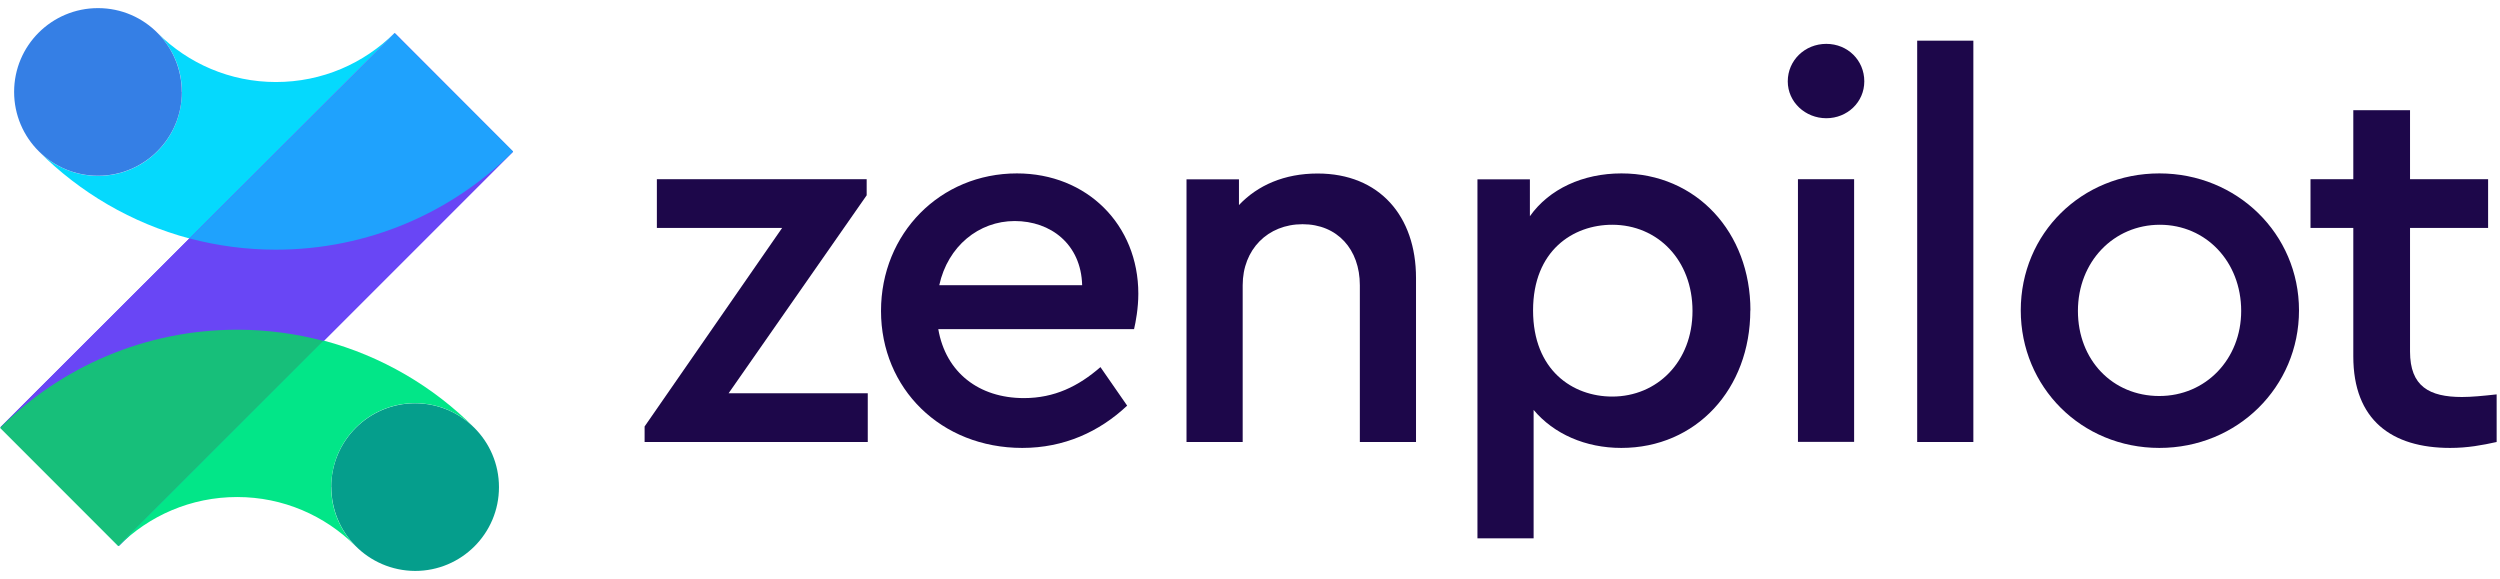
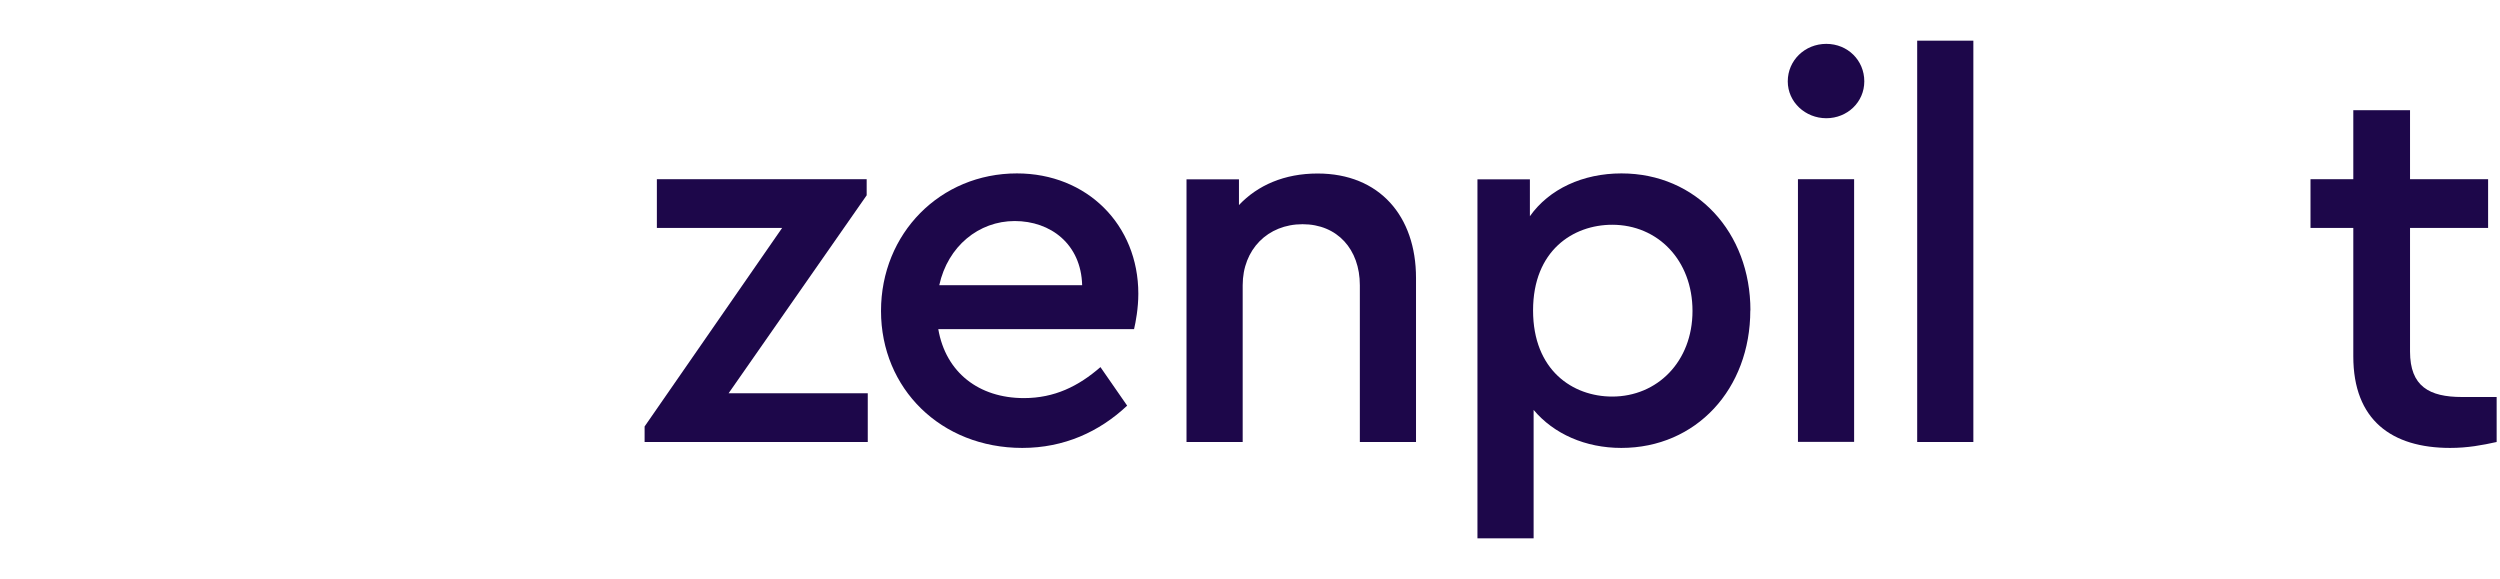
<svg xmlns="http://www.w3.org/2000/svg" width="190" height="44" viewBox="0 0 190 44" fill="none">
  <g clip-path="url(#clip0_1078_9781)">
    <path d="M9.021 41.494L38.987 11.527L30.008 2.531L0.058 32.44L9.021 41.494Z" fill="#6946F5" />
    <path d="M38.987 11.527L29.983 2.506C27.678 4.811 24.491 6.234 20.971 6.234C17.476 6.234 14.305 4.82 12.008 2.54C13.132 3.688 13.831 5.261 13.822 7C13.822 10.52 10.968 13.375 7.448 13.366C5.692 13.366 4.103 12.651 2.946 11.502C6.066 14.631 10.003 16.953 14.405 18.126L30.008 2.531L38.996 11.527H38.987Z" fill="#05D9FD" />
-     <path d="M9.021 41.494L38.987 11.527L30.008 2.531L0.058 32.44L9.021 41.494Z" fill="#6946F5" />
    <path d="M14.396 18.118C16.494 18.675 18.691 18.975 20.962 18.975C28.003 18.975 34.377 16.129 38.996 11.519L30.008 2.531L14.396 18.118Z" fill="#1FA2FD" />
-     <path d="M24.599 25.915C22.502 25.358 20.305 25.058 18.033 25.058C10.993 25.058 4.619 27.904 -2.09808e-05 32.514L8.987 41.502L24.599 25.915Z" fill="#17BF7A" />
    <path d="M25.182 37.008C25.182 38.748 25.872 40.32 26.996 41.469C28.152 42.65 29.767 43.383 31.548 43.391C35.068 43.391 37.922 40.545 37.922 37.025C37.922 35.261 37.207 33.671 36.05 32.514C34.901 31.366 33.304 30.65 31.548 30.65C28.028 30.65 25.173 33.496 25.173 37.017" fill="#059E8C" />
    <path d="M13.814 6.992C13.814 5.252 13.123 3.68 12 2.531C10.843 1.349 9.237 0.617 7.448 0.617C3.928 0.617 1.073 3.463 1.073 6.983C1.073 8.748 1.789 10.345 2.946 11.494C4.094 12.642 5.692 13.358 7.448 13.358C10.968 13.358 13.822 10.512 13.822 6.992" fill="#357FE5" />
    <path d="M0.008 32.481L9.012 41.502C11.318 39.197 14.505 37.774 18.025 37.774C21.52 37.774 24.691 39.189 26.988 41.469C25.864 40.32 25.165 38.748 25.173 37.008C25.173 33.488 28.028 30.634 31.548 30.642C33.304 30.642 34.893 31.358 36.05 32.506C32.929 29.377 28.993 27.055 24.591 25.882L8.996 41.469L0.008 32.481Z" fill="#02E688" />
  </g>
  <g clip-path="url(#clip1_1078_9781)">
    <path d="M65.95 29.889V33.592H48.99V32.411L59.442 17.323H49.922V13.62H65.867V14.843L55.373 29.889H65.942H65.95Z" fill="#1D074A" />
    <path d="M86.189 25.012H71.309C71.875 28.308 74.397 30.255 77.817 30.255C80.139 30.255 81.961 29.357 83.634 27.9L85.664 30.829C83.551 32.818 80.863 34.042 77.692 34.042C71.509 34.042 66.957 29.531 66.957 23.631C66.957 17.731 71.467 13.179 77.284 13.179C82.61 13.179 86.513 17.082 86.513 22.325C86.513 23.423 86.314 24.48 86.189 25.012ZM71.384 21.675H82.244C82.161 18.547 79.847 16.799 77.118 16.799C74.388 16.799 72.033 18.713 71.384 21.675Z" fill="#1D074A" />
    <path d="M107.617 21.11V33.592H103.348V21.675C103.348 18.954 101.642 17.04 98.996 17.04C96.35 17.04 94.444 18.954 94.444 21.675V33.592H90.175V13.628H94.161V15.584C95.584 14.078 97.615 13.187 100.136 13.187C104.854 13.187 107.617 16.441 107.617 21.118V21.11Z" fill="#1D074A" />
    <path d="M133.023 23.59C133.023 29.564 128.913 34.042 123.22 34.042C120.499 34.042 118.094 32.985 116.555 31.154V40.915H112.286V13.628H116.272V16.433C117.736 14.361 120.3 13.179 123.229 13.179C128.921 13.179 133.032 17.648 133.032 23.59H133.023ZM128.63 23.631C128.63 19.77 125.983 17.082 122.53 17.082C119.559 17.082 116.513 19.038 116.513 23.59C116.513 28.142 119.526 30.139 122.53 30.139C125.942 30.139 128.63 27.492 128.63 23.631Z" fill="#1D074A" />
    <path d="M135.87 6.181C135.87 4.591 137.168 3.334 138.799 3.334C140.43 3.334 141.687 4.591 141.687 6.181C141.687 7.77 140.388 8.985 138.799 8.985C137.209 8.985 135.87 7.762 135.87 6.181ZM136.644 13.62H140.913V33.584H136.644V13.629V13.62Z" fill="#1D074A" />
    <path d="M145.706 3.093H149.975V33.592H145.706V3.093Z" fill="#1D074A" />
-     <path d="M153.578 23.59C153.578 17.731 158.213 13.179 164.113 13.179C170.014 13.179 174.724 17.773 174.724 23.59C174.724 29.406 170.047 34.042 164.113 34.042C158.18 34.042 153.578 29.406 153.578 23.59ZM170.33 23.631C170.33 19.886 167.65 17.082 164.147 17.082C160.643 17.082 157.922 19.886 157.922 23.631C157.922 27.376 160.568 30.097 164.105 30.097C167.642 30.097 170.33 27.293 170.33 23.631Z" fill="#1D074A" />
-     <path d="M189.745 29.972V33.592C188.646 33.834 187.548 34.042 186.208 34.042C181.772 34.042 178.851 31.928 178.851 27.085V17.323H175.598V13.62H178.851V8.377H183.162V13.62H189.096V17.323H183.162V26.719C183.162 29.365 184.627 30.172 187.107 30.172C187.839 30.172 188.696 30.089 189.753 29.972H189.745Z" fill="#1D074A" />
+     <path d="M189.745 29.972V33.592C188.646 33.834 187.548 34.042 186.208 34.042C181.772 34.042 178.851 31.928 178.851 27.085V17.323H175.598V13.62H178.851V8.377H183.162V13.62H189.096V17.323H183.162V26.719C183.162 29.365 184.627 30.172 187.107 30.172H189.745Z" fill="#1D074A" />
  </g>
  <defs>
    <clipPath id="clip0_1078_9781">
-       <rect width="39.004" height="42.766" fill="white" transform="translate(0 0.617)" />
-     </clipPath>
+       </clipPath>
    <clipPath id="clip1_1078_9781">
      <rect width="140.754" height="37.814" fill="white" transform="translate(48.99 3.093)" />
    </clipPath>
  </defs>
</svg>